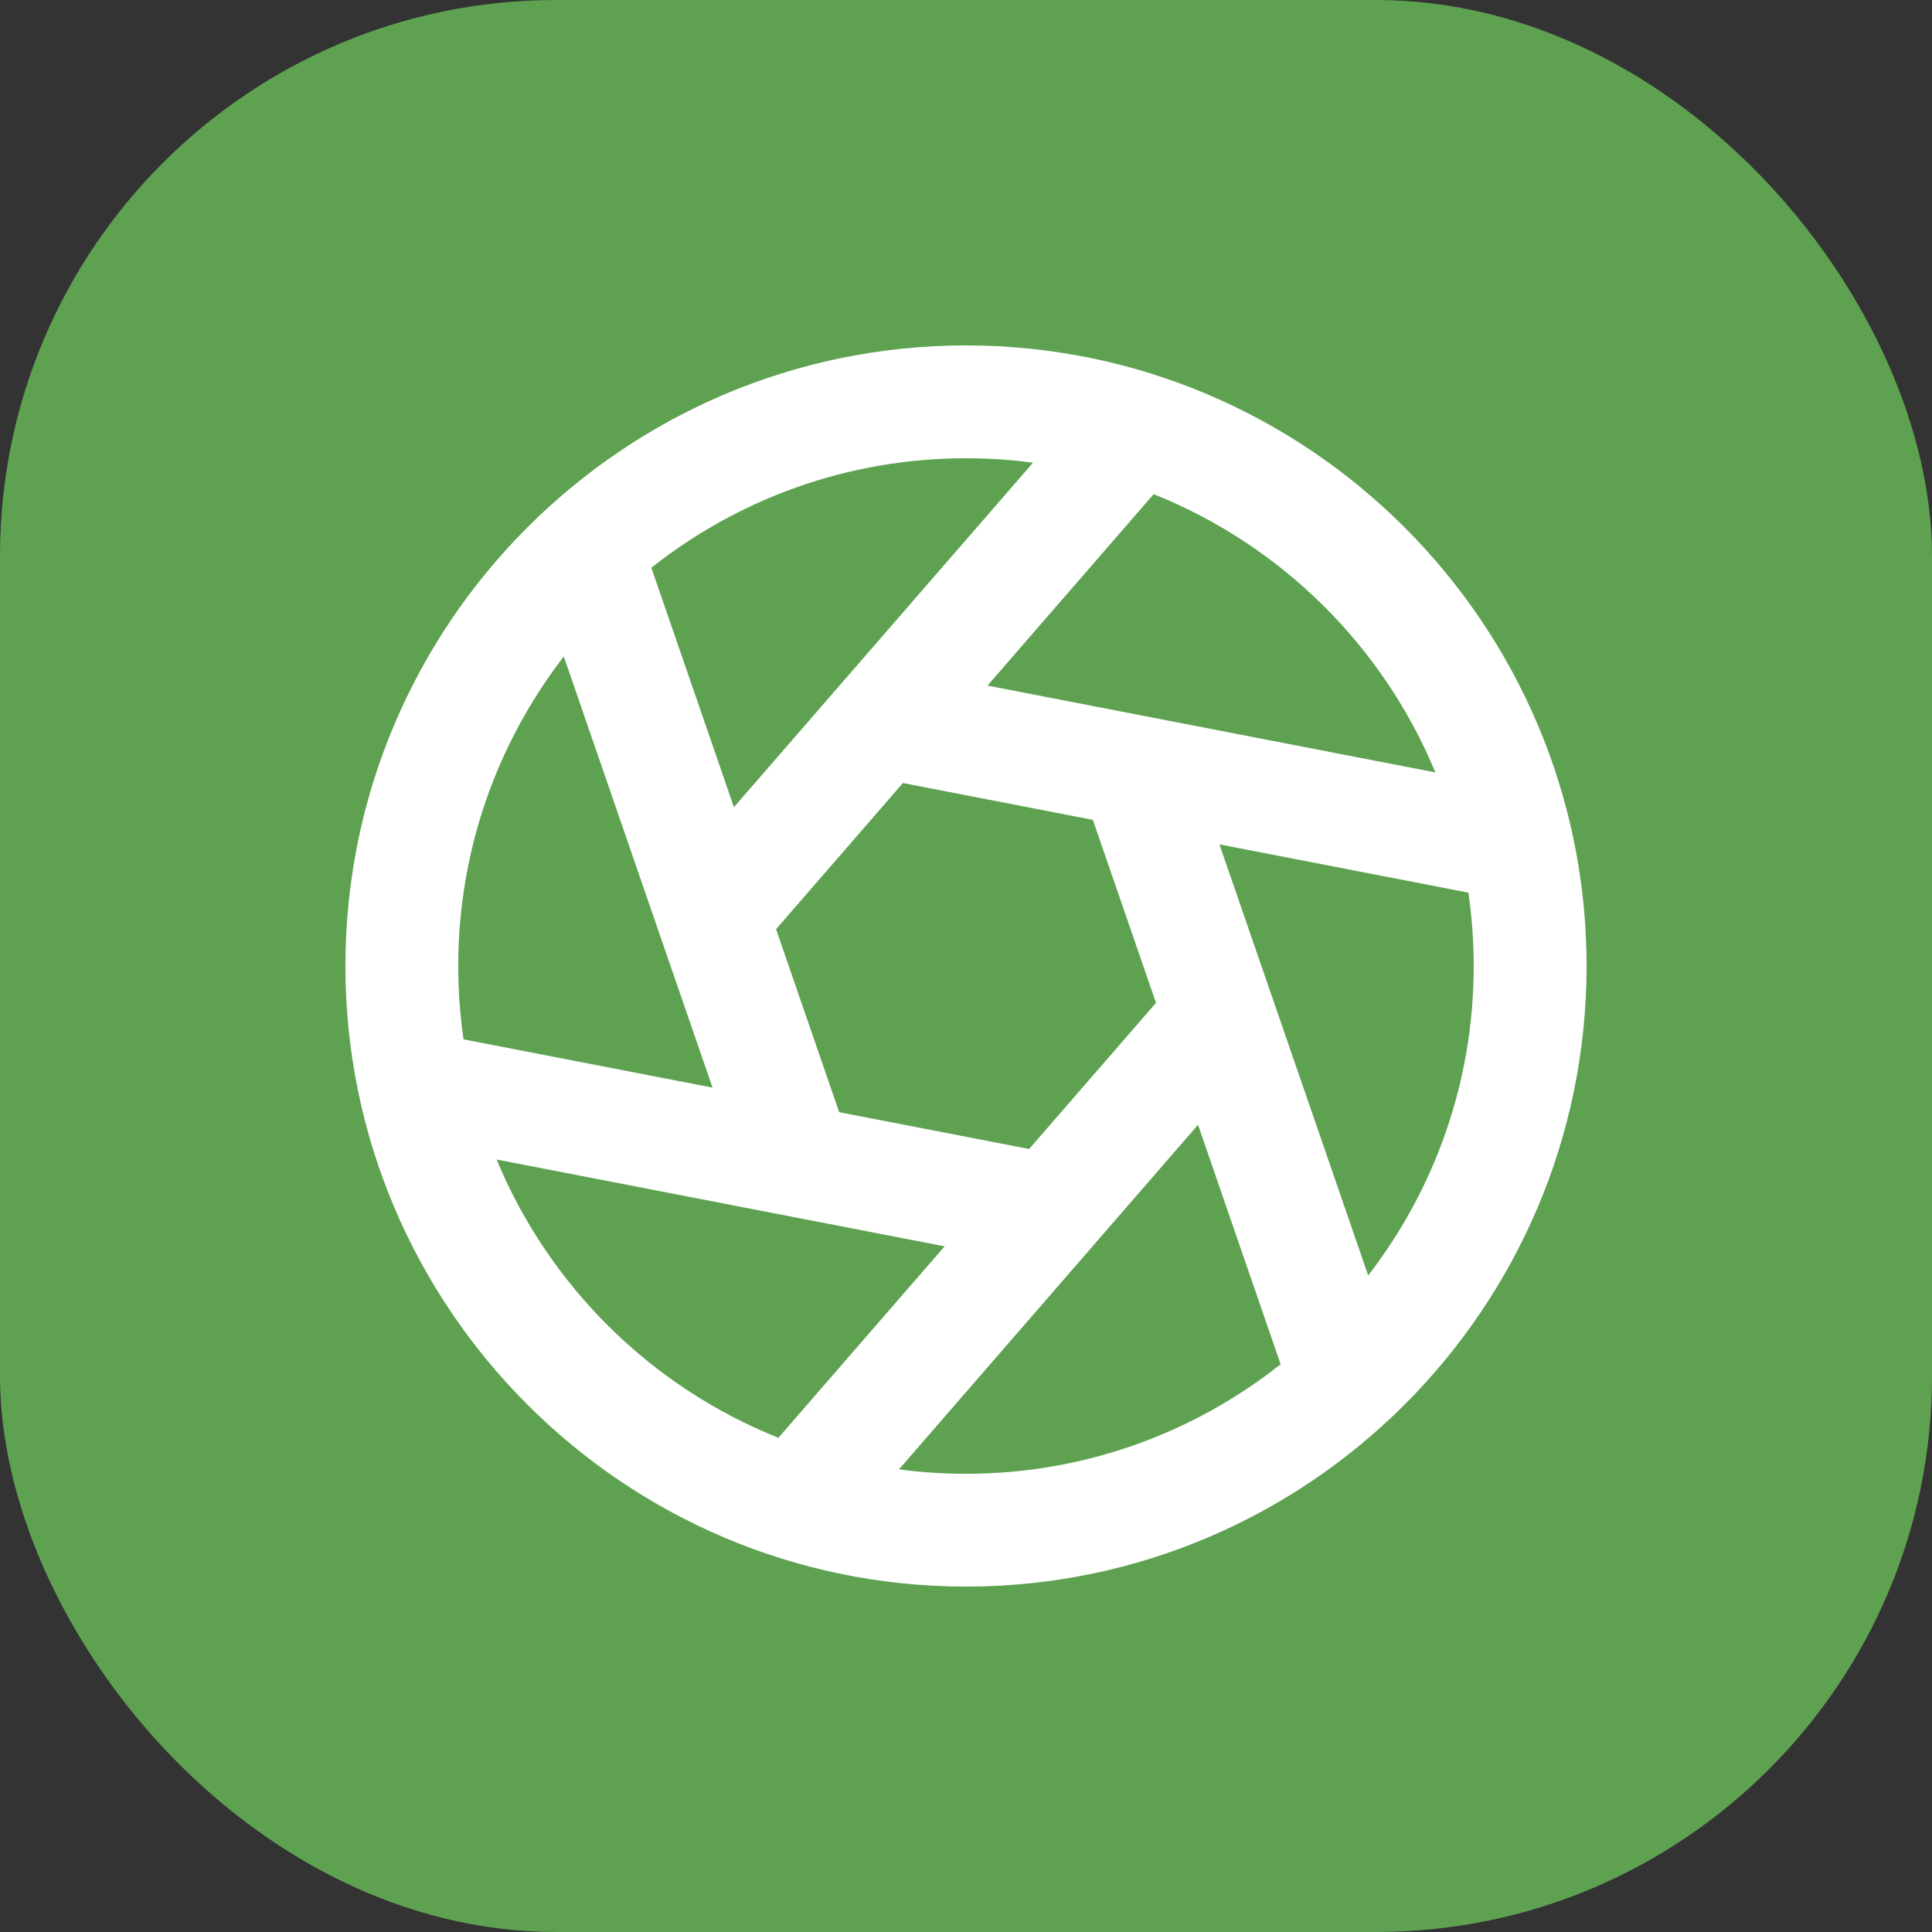
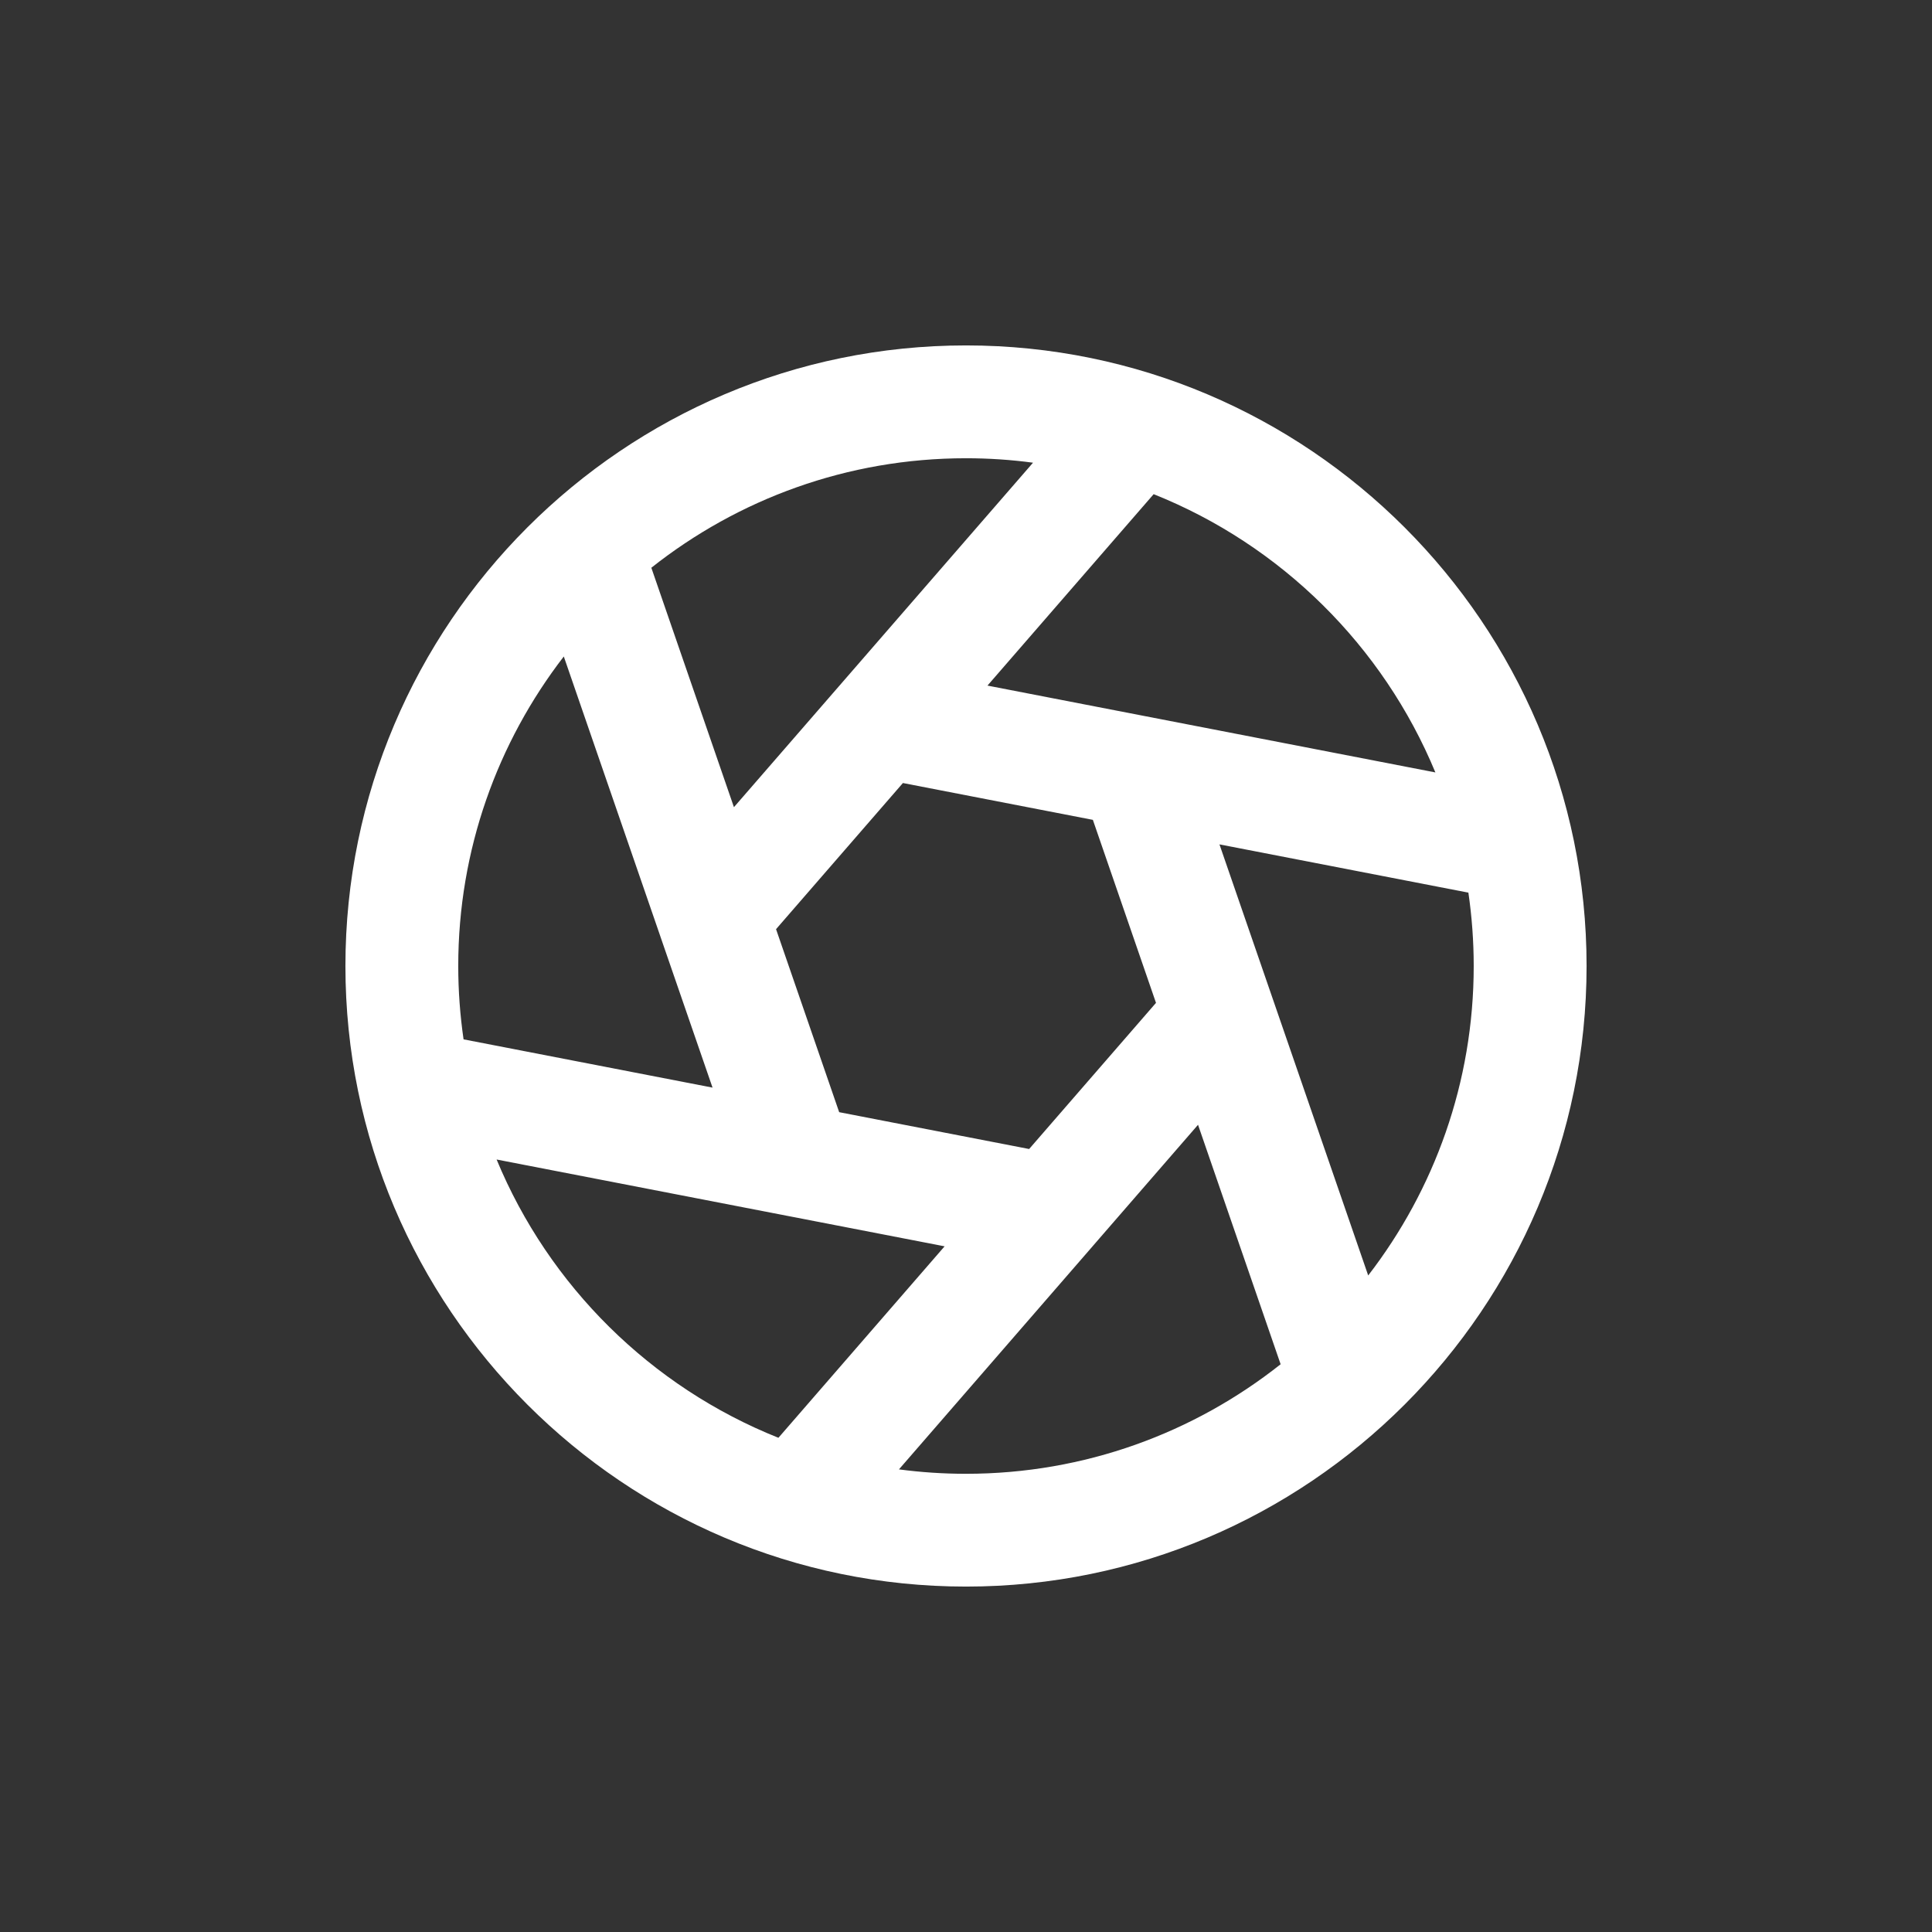
<svg xmlns="http://www.w3.org/2000/svg" id="Layer_2" data-name="Layer 2" viewBox="0 0 512 512">
  <rect x="0" y="0" width="512" height="512" fill="#333333" stroke="none" />
  <defs>
    <style>
      .cls-1 {
        fill: #5ea251;
      }

      .cls-2 {
        fill: #fff;
      }
    </style>
  </defs>
  <g id="Layer_1-2" data-name="Layer 1">
    <g>
-       <rect class="cls-1" x="0" y="0" width="512" height="512" rx="147.37" ry="147.37" />
      <path class="cls-2" d="M256,91.54c-90.69,0-164.46,73.78-164.46,164.46s73.78,164.46,164.46,164.46,164.46-73.78,164.46-164.46-73.78-164.46-164.46-164.46ZM380.39,204.7l-118.7-23.01,44.04-50.73c33.74,13.47,60.78,40.21,74.66,73.74ZM306.35,265.77l-33.62,38.73-50.34-9.76-16.73-48.5,33.62-38.73,50.34,9.76,16.73,48.5ZM273.77,122.61l-51.45,59.26s-.05.06-.08.09l-27.74,31.95-21.89-63.45c22.94-18.16,51.92-29.02,83.38-29.02,6.02,0,11.95.4,17.77,1.18ZM149.41,173.97l25.49,73.88c.05.15.1.3.15.45l13.78,39.93-65.98-12.79c-.92-6.35-1.41-12.83-1.41-19.43,0-30.85,10.44-59.3,27.97-82.03ZM131.6,307.28l77.02,14.93c.06.01.11.02.17.03l41.54,8.05-44.04,50.74c-33.75-13.47-60.81-40.22-74.69-73.76ZM238.24,389.39l51.42-59.24s.07-.08.1-.12l27.73-31.95,21.89,63.46c-22.94,18.17-51.92,29.03-83.39,29.03-6.02,0-11.95-.4-17.76-1.17ZM362.59,338.02l-25.48-73.85s0,0,0,0,0,0,0,0l-13.94-40.4,65.97,12.79c.92,6.35,1.41,12.84,1.41,19.44,0,30.85-10.44,59.3-27.97,82.02Z" />
    </g>
  </g>
</svg>